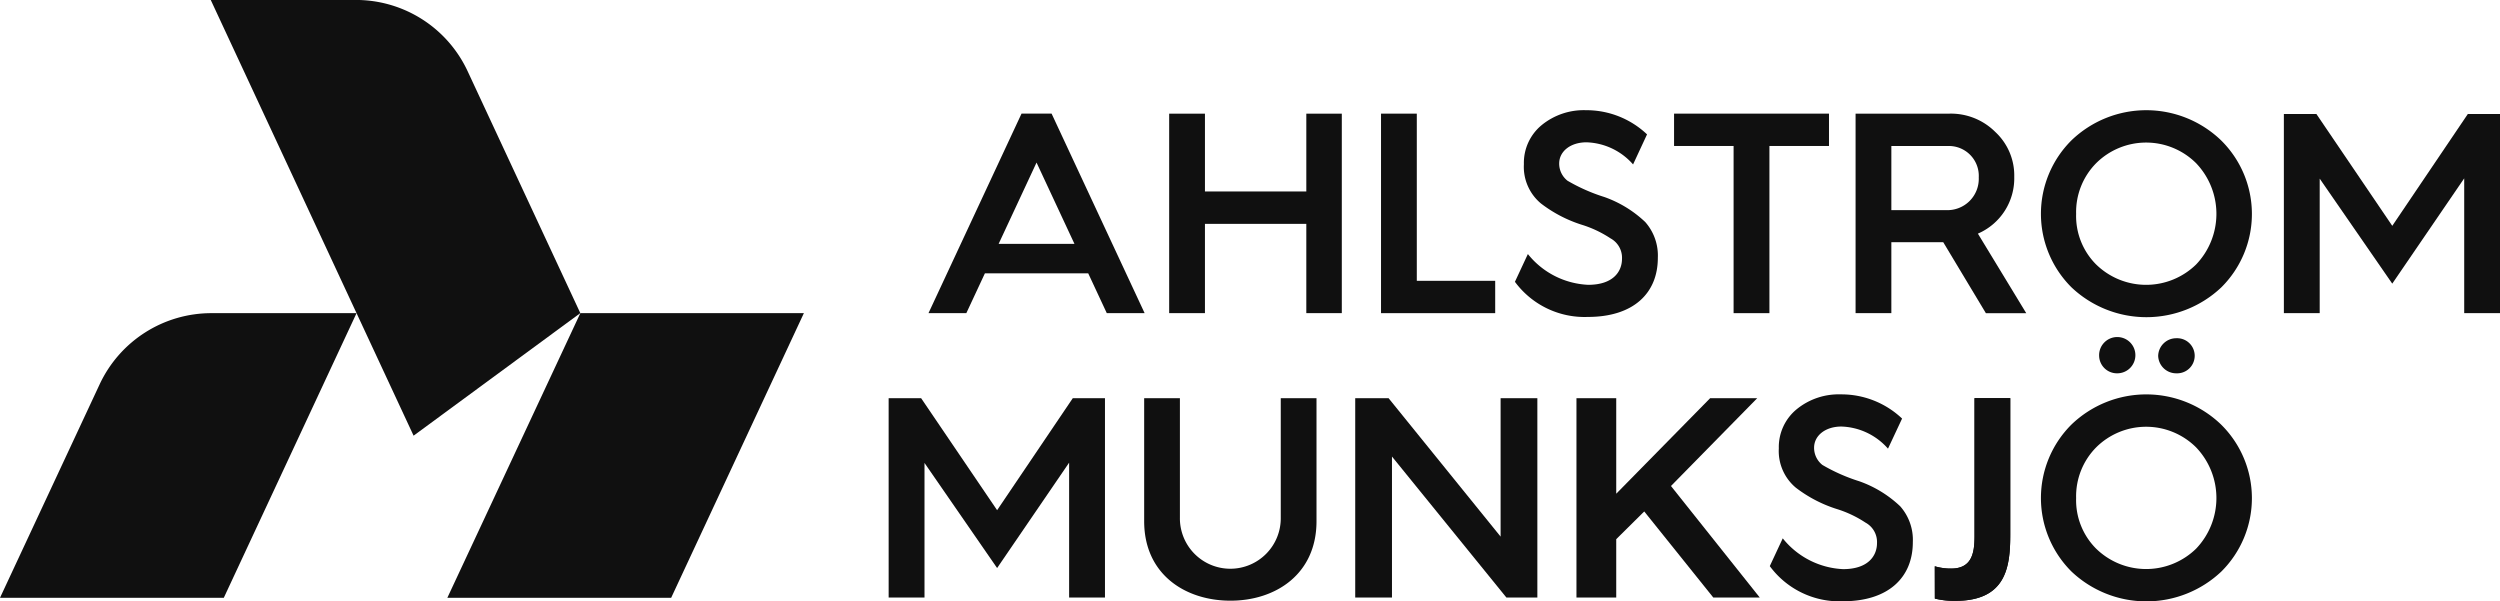
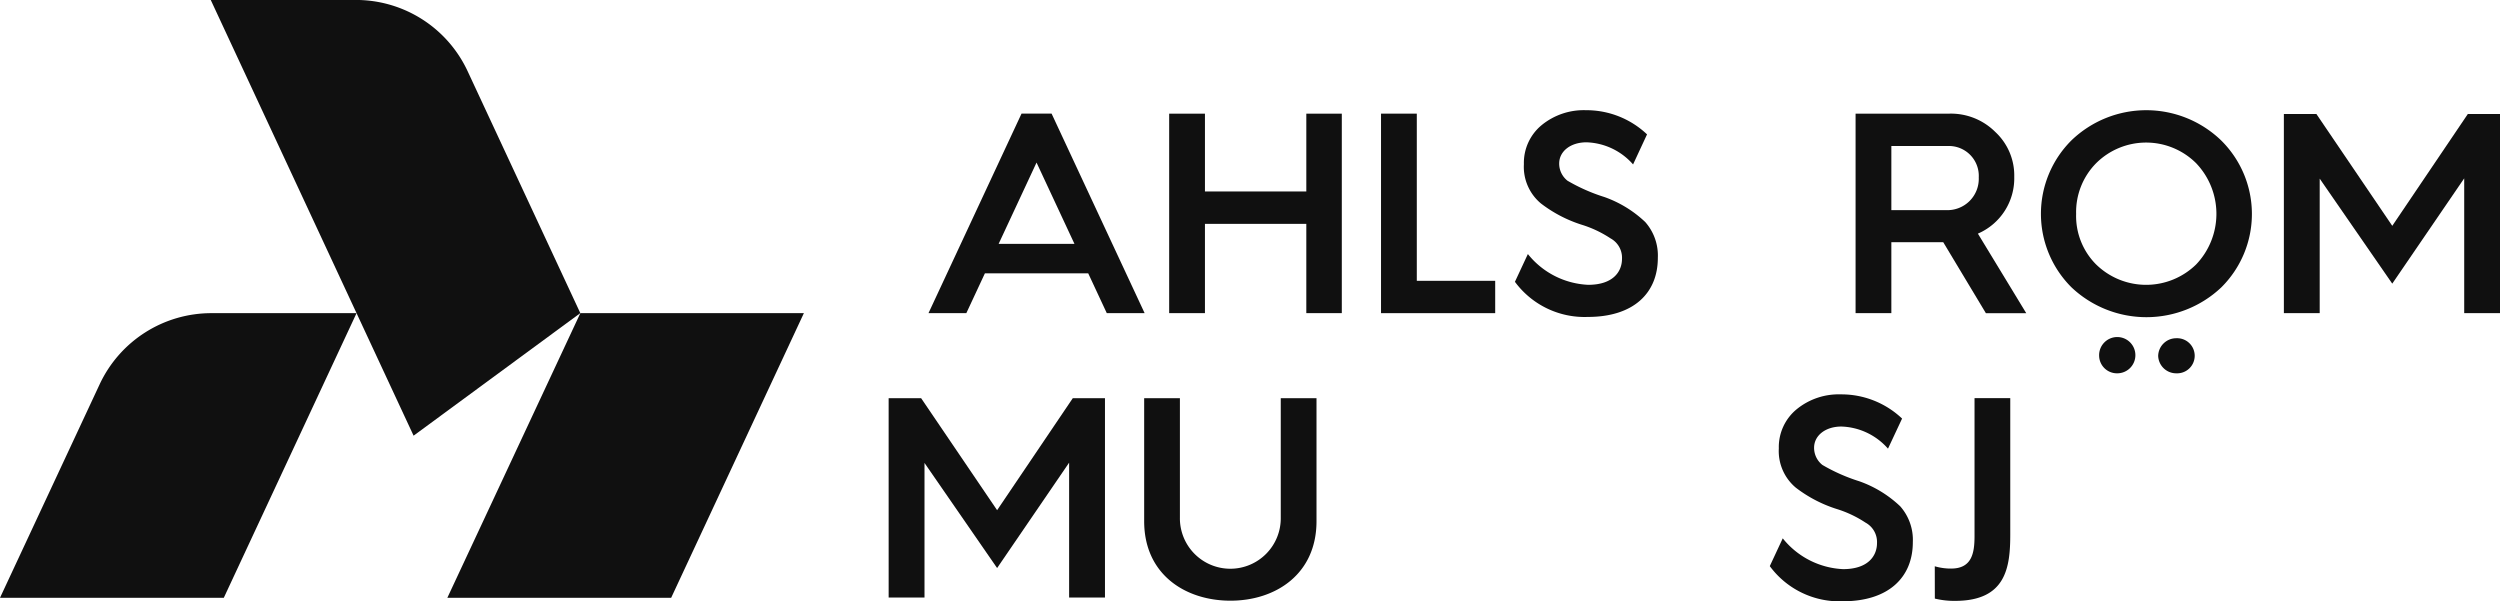
<svg xmlns="http://www.w3.org/2000/svg" width="176.86" height="42.543" viewBox="0 0 176.86 42.543">
  <g id="Groupe_382" data-name="Groupe 382" transform="translate(-350.757 -258.278)">
-     <path id="Tracé_921" data-name="Tracé 921" d="M2008.973,590.834a7.335,7.335,0,0,1,0-10.409,7.633,7.633,0,0,1,10.572,0,7.311,7.311,0,0,1,.02,10.409,7.711,7.711,0,0,1-10.592,0Zm1.742-1.62a5.061,5.061,0,0,0,7.068,0,5.187,5.187,0,0,0,0-7.169,5.013,5.013,0,0,0-7.068,0,4.918,4.918,0,0,0-1.418,3.585A4.853,4.853,0,0,0,2010.714,589.214Z" transform="translate(-1511.666 -292.119)" fill="#101010" />
    <g id="Groupe_378" data-name="Groupe 378" transform="translate(382.399 280.432)">
      <path id="Tracé_922" data-name="Tracé 922" d="M729.524,532.519l9.39-20.138H723.1l-9.41,20.138Z" transform="translate(-713.686 -512.381)" fill="#101010" />
    </g>
    <g id="Groupe_379" data-name="Groupe 379" transform="translate(350.757 280.432)">
      <path id="Tracé_923" data-name="Tracé 923" d="M366.589,532.518l9.391-20.138H365.712a8.725,8.725,0,0,0-7.906,5.035l-7.048,15.1Z" transform="translate(-350.757 -512.38)" fill="#101010" />
    </g>
    <g id="Groupe_380" data-name="Groupe 380" transform="translate(365.666 258.278)">
      <path id="Tracé_924" data-name="Tracé 924" d="M536.116,289.1l-14.35-30.825h10.266a8.716,8.716,0,0,1,7.9,5.026l7.979,17.128Z" transform="translate(-521.766 -258.278)" fill="#101010" />
    </g>
    <path id="Tracé_925" data-name="Tracé 925" d="M1279.165,581.411h2.528v8.435a3.568,3.568,0,1,0,7.135,0v-8.435h2.529v8.7c0,3.762-2.91,5.623-6.086,5.623-3.2,0-6.106-1.861-6.106-5.623Z" transform="translate(-847.465 -294.961)" fill="#101010" />
-     <path id="Tracé_926" data-name="Tracé 926" d="M1450.4,581.411h2.362l7.923,9.79v-9.79h2.6v14.1h-2.19L1453,585.537v9.973h-2.6Z" transform="translate(-1003.769 -294.961)" fill="#101010" />
-     <path id="Tracé_927" data-name="Tracé 927" d="M1629.926,581.411h2.814v6.756l6.641-6.756h3.331l-6.1,6.21,6.281,7.889h-3.287l-4.885-6.089-1.981,1.962v4.127h-2.814Z" transform="translate(-1167.644 -294.961)" fill="#101010" />
    <path id="Tracé_928" data-name="Tracé 928" d="M1920.7,593.3a4.063,4.063,0,0,0,1.153.162c1.457,0,1.659-1.072,1.659-2.286v-9.77h2.528v9.648c0,2.326-.3,4.693-3.9,4.693a5.794,5.794,0,0,1-1.436-.162Z" transform="translate(-1433.069 -294.961)" fill="#101010" />
    <path id="Tracé_929" data-name="Tracé 929" d="M2008.973,360.231a7.335,7.335,0,0,1,0-10.409,7.633,7.633,0,0,1,10.572,0,7.311,7.311,0,0,1,.02,10.409,7.711,7.711,0,0,1-10.592,0Zm1.742-1.62a5.061,5.061,0,0,0,7.068,0,5.187,5.187,0,0,0,0-7.169,5.013,5.013,0,0,0-7.068,0,4.918,4.918,0,0,0-1.418,3.585A4.853,4.853,0,0,0,2010.714,358.611Z" transform="translate(-1511.666 -81.621)" fill="#101010" />
    <path id="Tracé_930" data-name="Tracé 930" d="M2203.936,350.757h2.3l5.369,7.914,5.347-7.914h2.276v14.091h-2.534v-9.537l-5.09,7.449-5.133-7.429v9.517h-2.534Z" transform="translate(-1691.609 -84.416)" fill="#101010" />
    <path id="Tracé_931" data-name="Tracé 931" d="M1299.446,364.6V350.485h2.531v5.508h7.171v-5.508h2.511V364.6h-2.511v-6.318h-7.171V364.6Z" transform="translate(-865.977 -84.168)" fill="#101010" />
-     <path id="Tracé_932" data-name="Tracé 932" d="M1713.311,364.6V352.773H1709.1v-2.288h10.96v2.288h-4.214V364.6Z" transform="translate(-1239.913 -84.168)" fill="#101010" />
    <path id="Tracé_933" data-name="Tracé 933" d="M1856.413,364.6V350.485h6.648a4.445,4.445,0,0,1,3.24,1.3,4.2,4.2,0,0,1,1.337,3.179,4.26,4.26,0,0,1-2.572,4.01l3.422,5.63h-2.855l-3.017-5.022h-3.672V364.6Zm2.531-7.29h3.854a2.217,2.217,0,0,0,2.329-2.308,2.114,2.114,0,0,0-2.126-2.228h-4.057Z" transform="translate(-1374.385 -84.168)" fill="#101010" />
    <g id="Groupe_381" data-name="Groupe 381" transform="translate(499.258 282.206)">
      <path id="Tracé_934" data-name="Tracé 934" d="M2054.039,533.982a1.283,1.283,0,1,1,1.271,1.231A1.262,1.262,0,0,1,2054.039,533.982Z" transform="translate(-2054.039 -532.731)" fill="#101010" />
      <path id="Tracé_935" data-name="Tracé 935" d="M2101.955,533.982a1.279,1.279,0,0,1,1.292-1.251,1.242,1.242,0,1,1,0,2.482A1.276,1.276,0,0,1,2101.955,533.982Z" transform="translate(-2097.778 -532.731)" fill="#101010" />
    </g>
    <path id="Tracé_936" data-name="Tracé 936" d="M1110.738,350.477l-6.582,14.116h2.677l1.313-2.815h7.311l1.313,2.815h2.677l-6.582-14.116Zm-1.62,9.215,2.682-5.753,2.683,5.753Z" transform="translate(-687.714 -84.161)" fill="#101010" />
-     <path id="Tracé_937" data-name="Tracé 937" d="M1920.7,593.3a4.063,4.063,0,0,0,1.153.162c1.457,0,1.659-1.072,1.659-2.286v-9.77h2.528v9.648c0,2.326-.3,4.693-3.9,4.693a5.794,5.794,0,0,1-1.436-.162Z" transform="translate(-1433.069 -294.961)" fill="#101010" />
    <path id="Tracé_938" data-name="Tracé 938" d="M1071.818,581.411h2.3l5.374,7.921,5.352-7.921h2.278v14.1h-2.536v-9.541l-5.094,7.455-5.137-7.435v9.521h-2.536Z" transform="translate(-658.195 -294.961)" fill="#101010" />
    <path id="Tracé_939" data-name="Tracé 939" d="M1471.3,364.6V350.485h2.531v11.827h5.546V364.6Z" transform="translate(-1022.844 -84.168)" fill="#101010" />
    <path id="Tracé_940" data-name="Tracé 940" d="M1795.149,582.137a4.57,4.57,0,0,0-3.3-1.565c-1.116,0-1.928.63-1.928,1.5a1.54,1.54,0,0,0,.589,1.218,12.68,12.68,0,0,0,2.619,1.157,8.133,8.133,0,0,1,2.883,1.766,3.582,3.582,0,0,1,.894,2.538c0,2.5-1.726,4.183-4.954,4.183a6.124,6.124,0,0,1-5.165-2.487l.917-1.966a5.8,5.8,0,0,0,4.268,2.179c1.766,0,2.4-.934,2.4-1.848a1.56,1.56,0,0,0-.812-1.442,7.952,7.952,0,0,0-2.071-.975,9.412,9.412,0,0,1-2.863-1.5,3.377,3.377,0,0,1-1.2-2.782,3.461,3.461,0,0,1,1.259-2.761,4.7,4.7,0,0,1,3.127-1.056,6.239,6.239,0,0,1,4.334,1.712Z" transform="translate(-1310.828 -292.119)" fill="#101010" />
    <path id="Tracé_941" data-name="Tracé 941" d="M1588.4,351.531a4.566,4.566,0,0,0-3.3-1.564c-1.115,0-1.927.629-1.927,1.5a1.539,1.539,0,0,0,.588,1.217,12.677,12.677,0,0,0,2.617,1.156,8.124,8.124,0,0,1,2.881,1.765,3.578,3.578,0,0,1,.893,2.536c0,2.5-1.724,4.179-4.95,4.179a6.12,6.12,0,0,1-5.16-2.485l.916-1.964a5.794,5.794,0,0,0,4.265,2.177c1.765,0,2.394-.933,2.394-1.846a1.559,1.559,0,0,0-.812-1.44,7.943,7.943,0,0,0-2.069-.974,9.406,9.406,0,0,1-2.86-1.5,3.374,3.374,0,0,1-1.2-2.779,3.458,3.458,0,0,1,1.258-2.759,4.7,4.7,0,0,1,3.124-1.055,6.234,6.234,0,0,1,4.33,1.71Z" transform="translate(-1122.113 -81.621)" fill="#101010" />
  </g>
</svg>